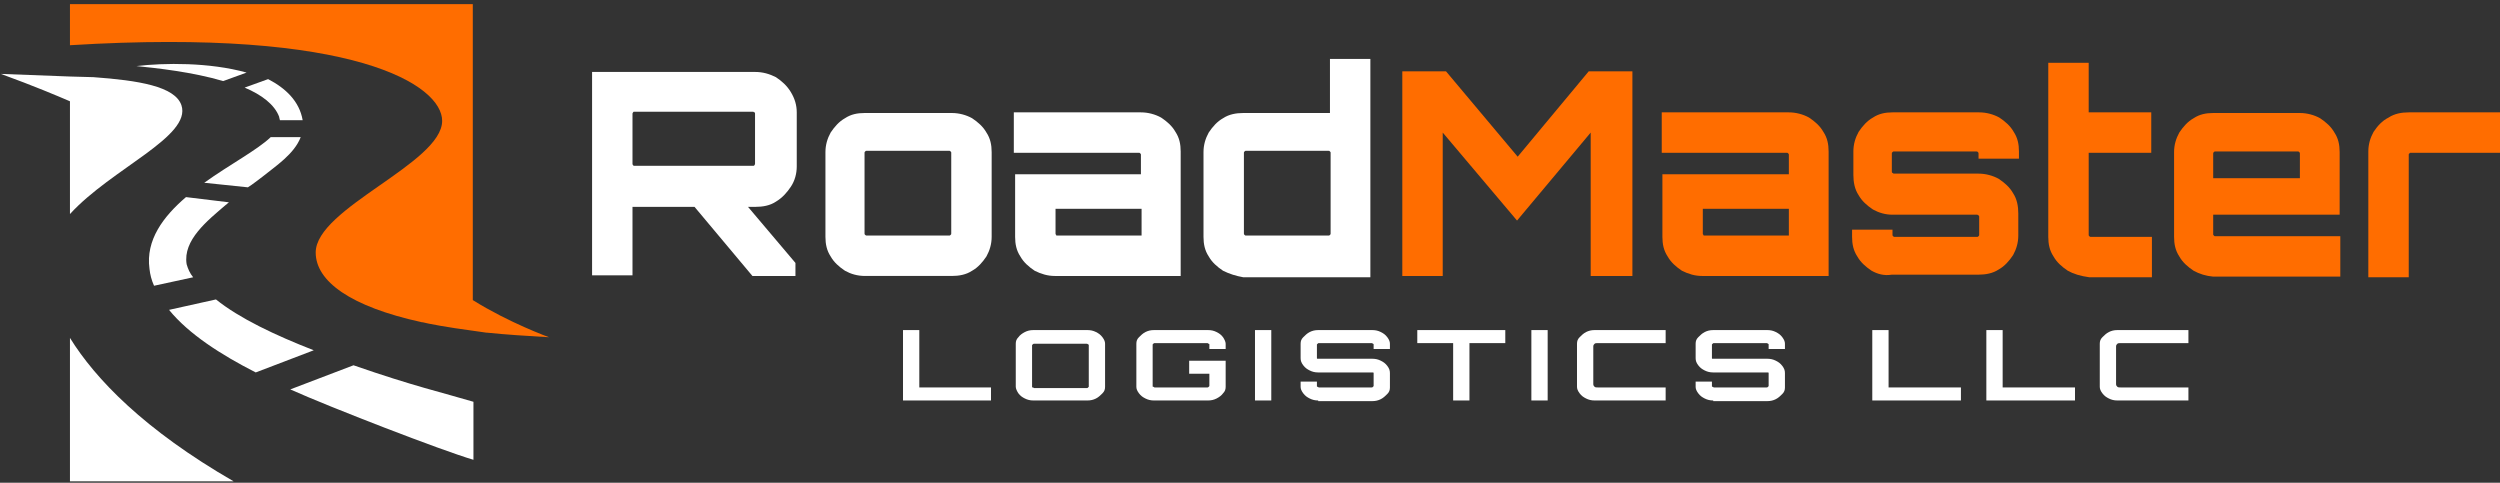
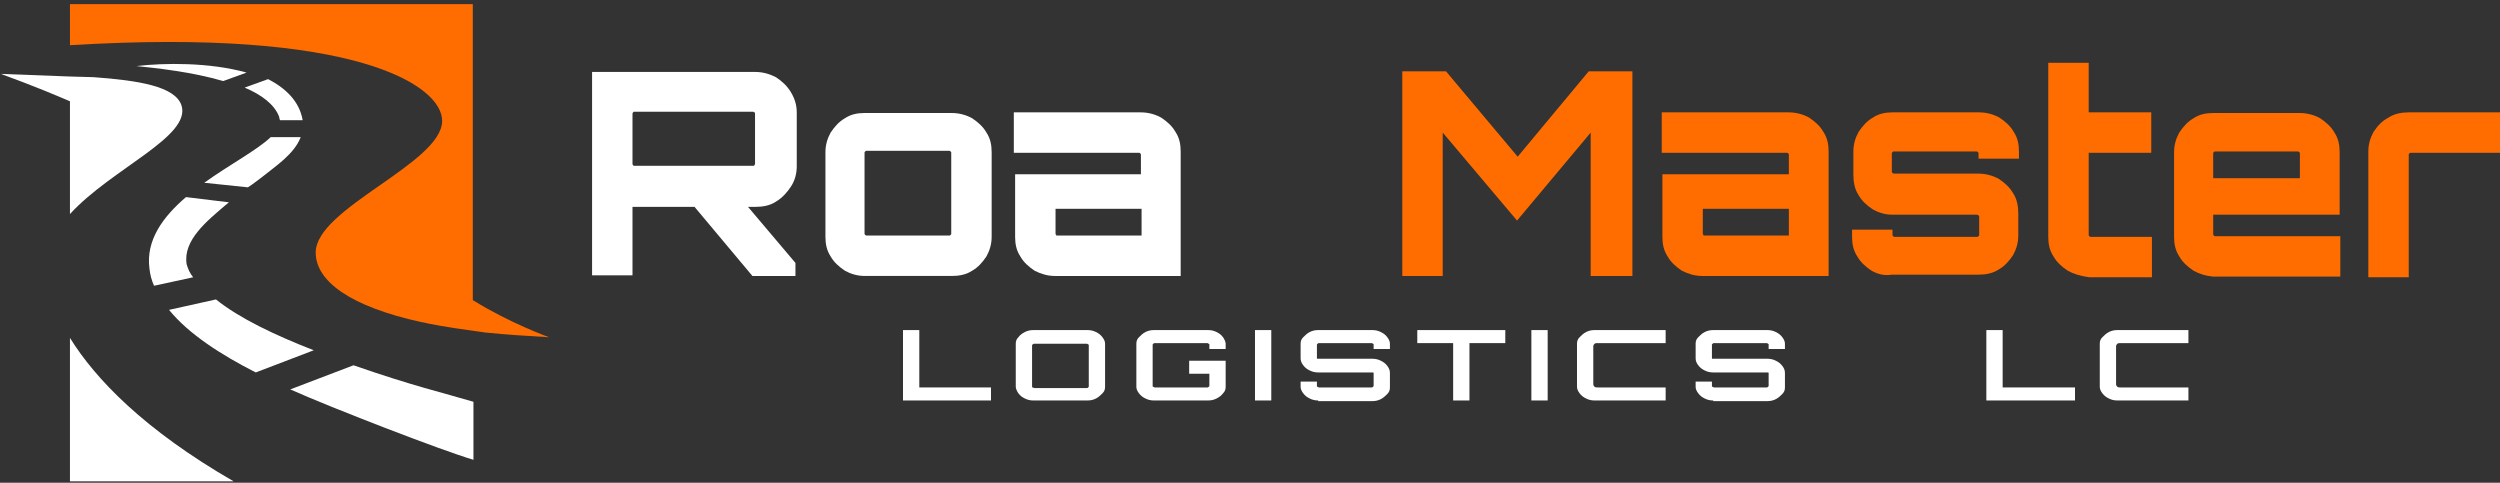
<svg xmlns="http://www.w3.org/2000/svg" width="290" height="56" viewBox="0 0 290 56" fill="none">
  <rect x="0" y="0" width="290" height="56" fill="#333333" stroke="none" />
  <path d="M8.115 24.83V11.749C6.527 11.069 4.032 10.01 0.1 8.573L8.115 8.876L10.837 8.951C16.054 9.329 20.289 10.01 21.045 12.203C22.255 15.832 12.954 19.537 8.115 24.83Z" fill="white" />
  <path d="M27.094 55.831H8.115V39.196C11.064 43.96 16.735 49.858 27.094 55.831Z" fill="white" />
  <path d="M63.691 39.12C61.12 38.969 58.7 38.818 56.507 38.591C56.507 38.591 56.507 38.591 56.432 38.591C55.902 38.515 55.373 38.44 54.844 38.364C51.971 37.986 49.551 37.532 49.022 37.381C49.022 37.381 49.022 37.381 48.946 37.381C40.629 35.566 36.621 32.617 36.621 29.291C36.621 24.149 51.29 18.931 51.29 14.017C51.29 9.934 41.309 3.204 8.115 5.246V0.482H54.844V34.81C59.078 37.457 63.691 39.12 63.691 39.12Z" fill="#FF6D00" />
  <path d="M26.564 23.469C26.413 23.544 26.338 23.695 26.186 23.771C24.069 25.586 21.196 27.854 21.65 30.652C21.801 31.181 22.028 31.71 22.406 32.164L17.869 33.147C17.567 32.467 17.415 31.862 17.34 31.181C16.886 27.854 18.928 25.132 21.574 22.864L26.564 23.469Z" fill="white" />
  <path d="M28.606 8.421L25.884 9.404C22.33 8.346 18.096 7.892 15.827 7.665C19.003 7.287 24.296 7.211 28.606 8.421Z" fill="white" />
  <path d="M35.109 13.941H32.462C32.462 13.79 32.387 13.714 32.387 13.563C31.858 12.127 30.345 10.992 28.379 10.161L31.102 9.178C33.143 10.236 34.731 11.749 35.109 13.941Z" fill="white" />
  <path d="M34.882 15.908C34.126 17.874 32.009 19.235 30.421 20.52C29.892 20.898 29.362 21.352 28.758 21.73L23.691 21.201C26.64 19.084 29.816 17.42 31.404 15.908H34.882Z" fill="white" />
  <path d="M36.395 40.632L29.665 43.203C25.657 41.161 21.877 38.742 19.608 35.944L25.052 34.734C27.775 36.927 31.933 38.893 36.395 40.632Z" fill="white" />
  <path d="M54.92 46.606V53.336C51.29 52.277 38.209 47.211 33.673 45.17L41.007 42.372C47.963 44.792 51.366 45.548 54.92 46.606Z" fill="white" />
  <path d="M68.681 32.013V8.346H87.584C88.492 8.346 89.248 8.573 90.004 8.951C90.684 9.404 91.289 9.934 91.743 10.69C92.197 11.446 92.423 12.202 92.423 13.034V19.31C92.423 20.141 92.197 20.973 91.743 21.654C91.289 22.334 90.76 22.939 90.004 23.393C89.323 23.846 88.492 23.998 87.584 23.998H73.369V31.937H68.681V32.013ZM73.596 19.234H87.357C87.433 19.234 87.508 19.234 87.508 19.158C87.508 19.158 87.584 19.083 87.584 19.007V13.185C87.584 13.109 87.584 13.034 87.508 13.034C87.433 13.034 87.433 12.958 87.357 12.958H73.596C73.52 12.958 73.445 12.958 73.445 13.034C73.445 13.034 73.369 13.109 73.369 13.185V19.007C73.369 19.083 73.369 19.083 73.445 19.158C73.445 19.234 73.52 19.234 73.596 19.234ZM87.282 32.013L80.25 23.619H86.45L92.272 30.5V32.013H87.282Z" fill="white" />
  <path d="M98.019 31.407C97.338 30.953 96.733 30.424 96.355 29.744C95.902 29.063 95.751 28.307 95.751 27.475V17.646C95.751 16.814 95.977 16.058 96.355 15.377C96.809 14.697 97.338 14.092 98.019 13.714C98.699 13.26 99.456 13.109 100.287 13.109H110.419C111.251 13.109 112.083 13.336 112.763 13.714C113.444 14.168 114.049 14.697 114.427 15.377C114.881 16.058 115.032 16.814 115.032 17.646V27.475C115.032 28.307 114.805 29.063 114.427 29.744C113.973 30.424 113.444 31.029 112.763 31.407C112.083 31.861 111.251 32.012 110.419 32.012H100.363C99.456 32.012 98.699 31.785 98.019 31.407ZM100.514 27.324H110.117C110.193 27.324 110.193 27.324 110.268 27.248C110.344 27.173 110.344 27.173 110.344 27.097V17.721C110.344 17.646 110.344 17.646 110.268 17.57C110.193 17.494 110.193 17.494 110.117 17.494H100.514C100.438 17.494 100.438 17.494 100.363 17.57C100.287 17.646 100.287 17.646 100.287 17.721V27.097C100.287 27.173 100.287 27.173 100.363 27.248C100.438 27.324 100.514 27.324 100.514 27.324Z" fill="white" />
  <path d="M122.366 32.013C121.534 32.013 120.778 31.786 120.022 31.408C119.342 30.954 118.737 30.425 118.359 29.744C117.905 29.064 117.754 28.308 117.754 27.476V20.217H132.347V17.948C132.347 17.873 132.347 17.873 132.271 17.797C132.196 17.722 132.196 17.722 132.12 17.722H117.603V13.034H132.347C133.179 13.034 134.011 13.261 134.691 13.639C135.372 14.092 135.976 14.622 136.355 15.302C136.808 15.983 136.959 16.739 136.959 17.57V32.013H122.366ZM122.593 27.325H132.423V24.224H122.442V27.098C122.442 27.173 122.442 27.173 122.517 27.249C122.517 27.325 122.517 27.325 122.593 27.325Z" fill="white" />
-   <path d="M141.875 31.407C141.194 30.953 140.589 30.424 140.211 29.744C139.757 29.063 139.606 28.307 139.606 27.475V17.646C139.606 16.814 139.833 16.058 140.211 15.377C140.665 14.697 141.194 14.092 141.875 13.714C142.555 13.26 143.387 13.109 144.219 13.109H154.275V6.833H158.963V32.163H144.219C143.387 32.012 142.631 31.785 141.875 31.407ZM144.521 27.324H154.124C154.199 27.324 154.199 27.324 154.275 27.248C154.351 27.173 154.351 27.173 154.351 27.097V17.721C154.351 17.646 154.351 17.646 154.275 17.57C154.199 17.494 154.199 17.494 154.124 17.494H144.521C144.445 17.494 144.445 17.494 144.37 17.57C144.294 17.646 144.294 17.646 144.294 17.721V27.097C144.294 27.173 144.294 27.173 144.37 27.248C144.445 27.324 144.445 27.324 144.521 27.324Z" fill="white" />
  <path d="M162.668 32.013V8.271H167.734L176.051 18.176L184.293 8.271H189.359V32.013H184.52V15.378L175.976 25.586L167.356 15.378V32.013H162.668Z" fill="#FF6D00" />
  <path d="M197.45 32.013C196.618 32.013 195.862 31.786 195.106 31.408C194.426 30.954 193.821 30.425 193.443 29.744C192.989 29.064 192.838 28.308 192.838 27.476V20.217H207.507V17.948C207.507 17.873 207.507 17.873 207.431 17.797C207.355 17.722 207.356 17.722 207.28 17.722H192.762V13.034H207.507C208.338 13.034 209.17 13.261 209.851 13.639C210.531 14.092 211.136 14.622 211.514 15.302C211.968 15.983 212.119 16.739 212.119 17.57V32.013H197.45ZM197.677 27.325H207.507V24.224H197.526V27.098C197.526 27.173 197.526 27.173 197.601 27.249C197.601 27.325 197.601 27.325 197.677 27.325Z" fill="#FF6D00" />
  <path d="M217.109 31.408C216.429 30.954 215.824 30.425 215.446 29.744C214.992 29.064 214.841 28.308 214.841 27.476V26.644H219.529V27.249C219.529 27.325 219.529 27.325 219.604 27.4C219.68 27.476 219.68 27.476 219.756 27.476H229.358C229.434 27.476 229.434 27.476 229.51 27.4C229.585 27.325 229.585 27.325 229.585 27.249V25.132C229.585 25.056 229.585 25.056 229.51 24.98C229.434 24.98 229.434 24.905 229.358 24.905H219.529C218.697 24.905 217.941 24.678 217.26 24.3C216.58 23.846 215.975 23.317 215.597 22.637C215.143 21.956 214.992 21.124 214.992 20.293V17.57C214.992 16.739 215.219 15.983 215.597 15.302C216.051 14.622 216.58 14.017 217.26 13.639C217.941 13.185 218.697 13.034 219.529 13.034H229.585C230.417 13.034 231.249 13.261 231.929 13.639C232.61 14.092 233.215 14.622 233.593 15.302C234.046 15.983 234.198 16.739 234.198 17.57V18.402H229.51V17.797C229.51 17.722 229.51 17.722 229.434 17.646C229.358 17.57 229.359 17.57 229.283 17.57H219.68C219.604 17.57 219.604 17.57 219.529 17.646C219.453 17.722 219.453 17.722 219.453 17.797V19.915C219.453 19.99 219.453 19.99 219.529 20.066C219.604 20.066 219.604 20.141 219.68 20.141H229.51C230.341 20.141 231.173 20.368 231.854 20.746C232.534 21.2 233.139 21.729 233.517 22.41C233.971 23.09 234.122 23.922 234.122 24.754V27.325C234.122 28.156 233.895 28.912 233.517 29.593C233.064 30.273 232.534 30.878 231.854 31.256C231.173 31.71 230.341 31.861 229.51 31.861H219.453C218.546 32.013 217.79 31.786 217.109 31.408Z" fill="#FF6D00" />
  <path d="M239.869 31.408C239.188 30.954 238.583 30.425 238.205 29.744C237.752 29.064 237.6 28.308 237.6 27.476V7.287H242.288V13.034H249.547V17.722H242.288V27.249C242.288 27.325 242.288 27.325 242.364 27.4C242.44 27.476 242.44 27.476 242.515 27.476H249.623V32.164H242.364C241.305 32.013 240.549 31.786 239.869 31.408Z" fill="#FF6D00" />
  <path d="M254.462 31.407C253.781 30.953 253.176 30.424 252.798 29.744C252.345 29.063 252.193 28.307 252.193 27.475V17.646C252.193 16.814 252.42 16.058 252.798 15.377C253.252 14.697 253.781 14.092 254.462 13.714C255.142 13.26 255.898 13.109 256.73 13.109H266.787C267.618 13.109 268.45 13.336 269.131 13.714C269.811 14.168 270.416 14.697 270.794 15.377C271.248 16.058 271.399 16.814 271.399 17.646V24.904H256.73V27.173C256.73 27.248 256.73 27.248 256.806 27.324C256.881 27.4 256.881 27.4 256.957 27.4H271.475V32.088H256.73C255.898 32.012 255.142 31.785 254.462 31.407ZM256.806 20.67H266.787V17.797C266.787 17.721 266.787 17.721 266.711 17.646C266.635 17.57 266.635 17.57 266.56 17.57H256.957C256.881 17.57 256.881 17.57 256.806 17.646C256.73 17.721 256.73 17.721 256.73 17.797V20.67H256.806Z" fill="#FF6D00" />
  <path d="M274.726 32.013V17.57C274.726 16.739 274.953 15.983 275.331 15.302C275.785 14.622 276.314 14.017 277.07 13.639C277.751 13.185 278.582 13.034 279.414 13.034H290V17.722H279.641C279.565 17.722 279.565 17.722 279.49 17.797C279.414 17.873 279.414 17.873 279.414 17.948V32.164H274.726V32.013Z" fill="#FF6D00" />
  <path d="M104.749 46.455V38.289H106.639V44.943H114.956V46.455H104.749Z" fill="white" />
  <path d="M119.871 46.455C119.493 46.455 119.19 46.379 118.888 46.228C118.585 46.077 118.359 45.925 118.132 45.623C117.981 45.396 117.829 45.094 117.829 44.867V39.877C117.829 39.574 117.905 39.347 118.132 39.12C118.283 38.894 118.585 38.667 118.888 38.515C119.19 38.364 119.493 38.289 119.871 38.289H126.147C126.525 38.289 126.827 38.364 127.13 38.515C127.432 38.667 127.659 38.818 127.886 39.12C128.113 39.423 128.188 39.65 128.188 39.877V44.867C128.188 45.169 128.113 45.396 127.886 45.623C127.659 45.85 127.432 46.077 127.13 46.228C126.827 46.379 126.525 46.455 126.147 46.455H119.871ZM119.947 45.018H126.071C126.147 45.018 126.147 45.018 126.222 44.943C126.298 44.867 126.298 44.867 126.298 44.867V40.028C126.298 40.028 126.298 39.952 126.222 39.952C126.222 39.952 126.147 39.877 126.071 39.877H119.947C119.871 39.877 119.871 39.877 119.795 39.952L119.72 40.028V44.867C119.72 44.943 119.72 44.943 119.795 44.943C119.871 44.943 119.947 45.018 119.947 45.018Z" fill="white" />
  <path d="M133.859 46.455C133.481 46.455 133.179 46.379 132.876 46.228C132.574 46.077 132.347 45.925 132.12 45.623C131.893 45.321 131.818 45.094 131.818 44.867V39.877C131.818 39.574 131.893 39.347 132.12 39.12C132.347 38.894 132.574 38.667 132.876 38.515C133.179 38.364 133.481 38.289 133.859 38.289H140.135C140.513 38.289 140.816 38.364 141.118 38.515C141.421 38.667 141.648 38.818 141.874 39.12C142.026 39.347 142.177 39.65 142.177 39.877V40.481H140.287V39.952C140.287 39.952 140.287 39.877 140.211 39.877C140.135 39.877 140.135 39.801 140.06 39.801H133.935C133.859 39.801 133.859 39.801 133.784 39.877L133.708 39.952V44.791C133.708 44.867 133.708 44.867 133.784 44.867C133.859 44.867 133.859 44.943 133.935 44.943H140.06C140.135 44.943 140.135 44.943 140.211 44.867L140.287 44.791V43.355H137.943V41.842H142.177V44.867C142.177 45.169 142.101 45.396 141.874 45.623C141.723 45.85 141.421 46.077 141.118 46.228C140.816 46.379 140.513 46.455 140.135 46.455H133.859Z" fill="white" />
  <path d="M145.579 46.455V38.289H147.469V46.455H145.579Z" fill="white" />
  <path d="M152.914 46.455C152.536 46.455 152.233 46.379 151.931 46.228C151.628 46.077 151.402 45.925 151.175 45.623C150.948 45.321 150.872 45.094 150.872 44.867V44.262H152.763V44.791C152.763 44.867 152.763 44.867 152.838 44.867C152.914 44.867 152.914 44.943 152.989 44.943H159.114C159.19 44.943 159.19 44.943 159.265 44.867C159.341 44.791 159.341 44.791 159.341 44.791V43.279C159.341 43.279 159.341 43.203 159.265 43.203C159.265 43.203 159.19 43.203 159.114 43.203H152.914C152.536 43.203 152.233 43.128 151.931 42.977C151.628 42.825 151.402 42.674 151.175 42.372C150.948 42.069 150.872 41.842 150.872 41.54V39.877C150.872 39.574 150.948 39.347 151.175 39.12C151.402 38.894 151.628 38.667 151.931 38.515C152.233 38.364 152.536 38.289 152.914 38.289H159.19C159.568 38.289 159.87 38.364 160.173 38.515C160.475 38.667 160.702 38.818 160.929 39.12C161.156 39.423 161.231 39.65 161.231 39.877V40.481H159.341V39.952C159.341 39.952 159.341 39.877 159.265 39.877C159.265 39.877 159.19 39.801 159.114 39.801H152.989C152.914 39.801 152.914 39.801 152.838 39.877L152.763 39.952V41.54C152.763 41.616 152.763 41.615 152.838 41.615C152.838 41.615 152.914 41.615 152.989 41.615H159.19C159.568 41.615 159.87 41.691 160.173 41.842C160.475 41.994 160.702 42.145 160.929 42.447C161.156 42.75 161.231 42.977 161.231 43.279V44.943C161.231 45.245 161.156 45.472 160.929 45.699C160.702 45.925 160.475 46.152 160.173 46.303C159.87 46.455 159.568 46.53 159.19 46.53H152.914V46.455Z" fill="white" />
  <path d="M168.565 46.455V39.801H164.406V38.289H174.614V39.801H170.456V46.455H168.565Z" fill="white" />
  <path d="M177.639 46.455V38.289H179.529V46.455H177.639Z" fill="white" />
  <path d="M184.973 46.455C184.595 46.455 184.293 46.379 183.99 46.228C183.688 46.077 183.461 45.925 183.234 45.623C183.007 45.321 182.932 45.094 182.932 44.867V39.877C182.932 39.574 183.007 39.347 183.234 39.12C183.461 38.894 183.688 38.667 183.99 38.515C184.293 38.364 184.595 38.289 184.973 38.289H193.215V39.801H185.351C185.2 39.801 185.049 39.801 184.973 39.877C184.898 39.952 184.822 40.028 184.822 40.179V44.565C184.822 44.716 184.898 44.791 184.973 44.867C185.049 44.943 185.2 44.943 185.351 44.943H193.215V46.455H184.973Z" fill="white" />
  <path d="M198.735 46.455C198.357 46.455 198.055 46.379 197.752 46.228C197.45 46.077 197.223 45.925 196.996 45.623C196.769 45.321 196.694 45.094 196.694 44.867V44.262H198.584V44.791C198.584 44.867 198.584 44.867 198.66 44.867C198.735 44.867 198.735 44.943 198.811 44.943H204.935C205.011 44.943 205.011 44.943 205.087 44.867C205.162 44.791 205.162 44.791 205.162 44.791V43.279C205.162 43.279 205.162 43.203 205.087 43.203C205.087 43.203 205.011 43.203 204.935 43.203H198.735C198.357 43.203 198.055 43.128 197.752 42.977C197.45 42.825 197.223 42.674 196.996 42.372C196.769 42.069 196.694 41.842 196.694 41.54V39.877C196.694 39.574 196.769 39.347 196.996 39.12C197.223 38.894 197.45 38.667 197.752 38.515C198.055 38.364 198.357 38.289 198.735 38.289H205.011C205.389 38.289 205.692 38.364 205.994 38.515C206.296 38.667 206.523 38.818 206.75 39.12C206.977 39.423 207.053 39.65 207.053 39.877V40.481H205.162V39.952C205.162 39.952 205.162 39.877 205.087 39.877C205.087 39.877 205.011 39.801 204.935 39.801H198.811C198.735 39.801 198.735 39.801 198.66 39.877L198.584 39.952V41.54C198.584 41.616 198.584 41.615 198.66 41.615C198.66 41.615 198.735 41.615 198.811 41.615H205.011C205.389 41.615 205.692 41.691 205.994 41.842C206.296 41.994 206.523 42.145 206.75 42.447C206.977 42.75 207.053 42.977 207.053 43.279V44.943C207.053 45.245 206.977 45.472 206.75 45.699C206.523 45.925 206.296 46.152 205.994 46.303C205.692 46.455 205.389 46.53 205.011 46.53H198.735V46.455Z" fill="white" />
-   <path d="M217.185 46.455V38.289H219.075V44.943H227.468V46.455H217.185Z" fill="white" />
  <path d="M230.417 46.455V38.289H232.307V44.943H240.7V46.455H230.417Z" fill="white" />
  <path d="M245.615 46.455C245.237 46.455 244.935 46.379 244.632 46.228C244.33 46.077 244.103 45.925 243.876 45.623C243.649 45.321 243.574 45.094 243.574 44.867V39.877C243.574 39.574 243.649 39.347 243.876 39.12C244.103 38.894 244.33 38.667 244.632 38.515C244.935 38.364 245.237 38.289 245.615 38.289H253.857V39.801H245.993C245.842 39.801 245.691 39.801 245.615 39.877C245.54 39.952 245.464 40.028 245.464 40.179V44.565C245.464 44.716 245.54 44.791 245.615 44.867C245.691 44.943 245.842 44.943 245.993 44.943H253.857V46.455H245.615Z" fill="white" />
</svg>